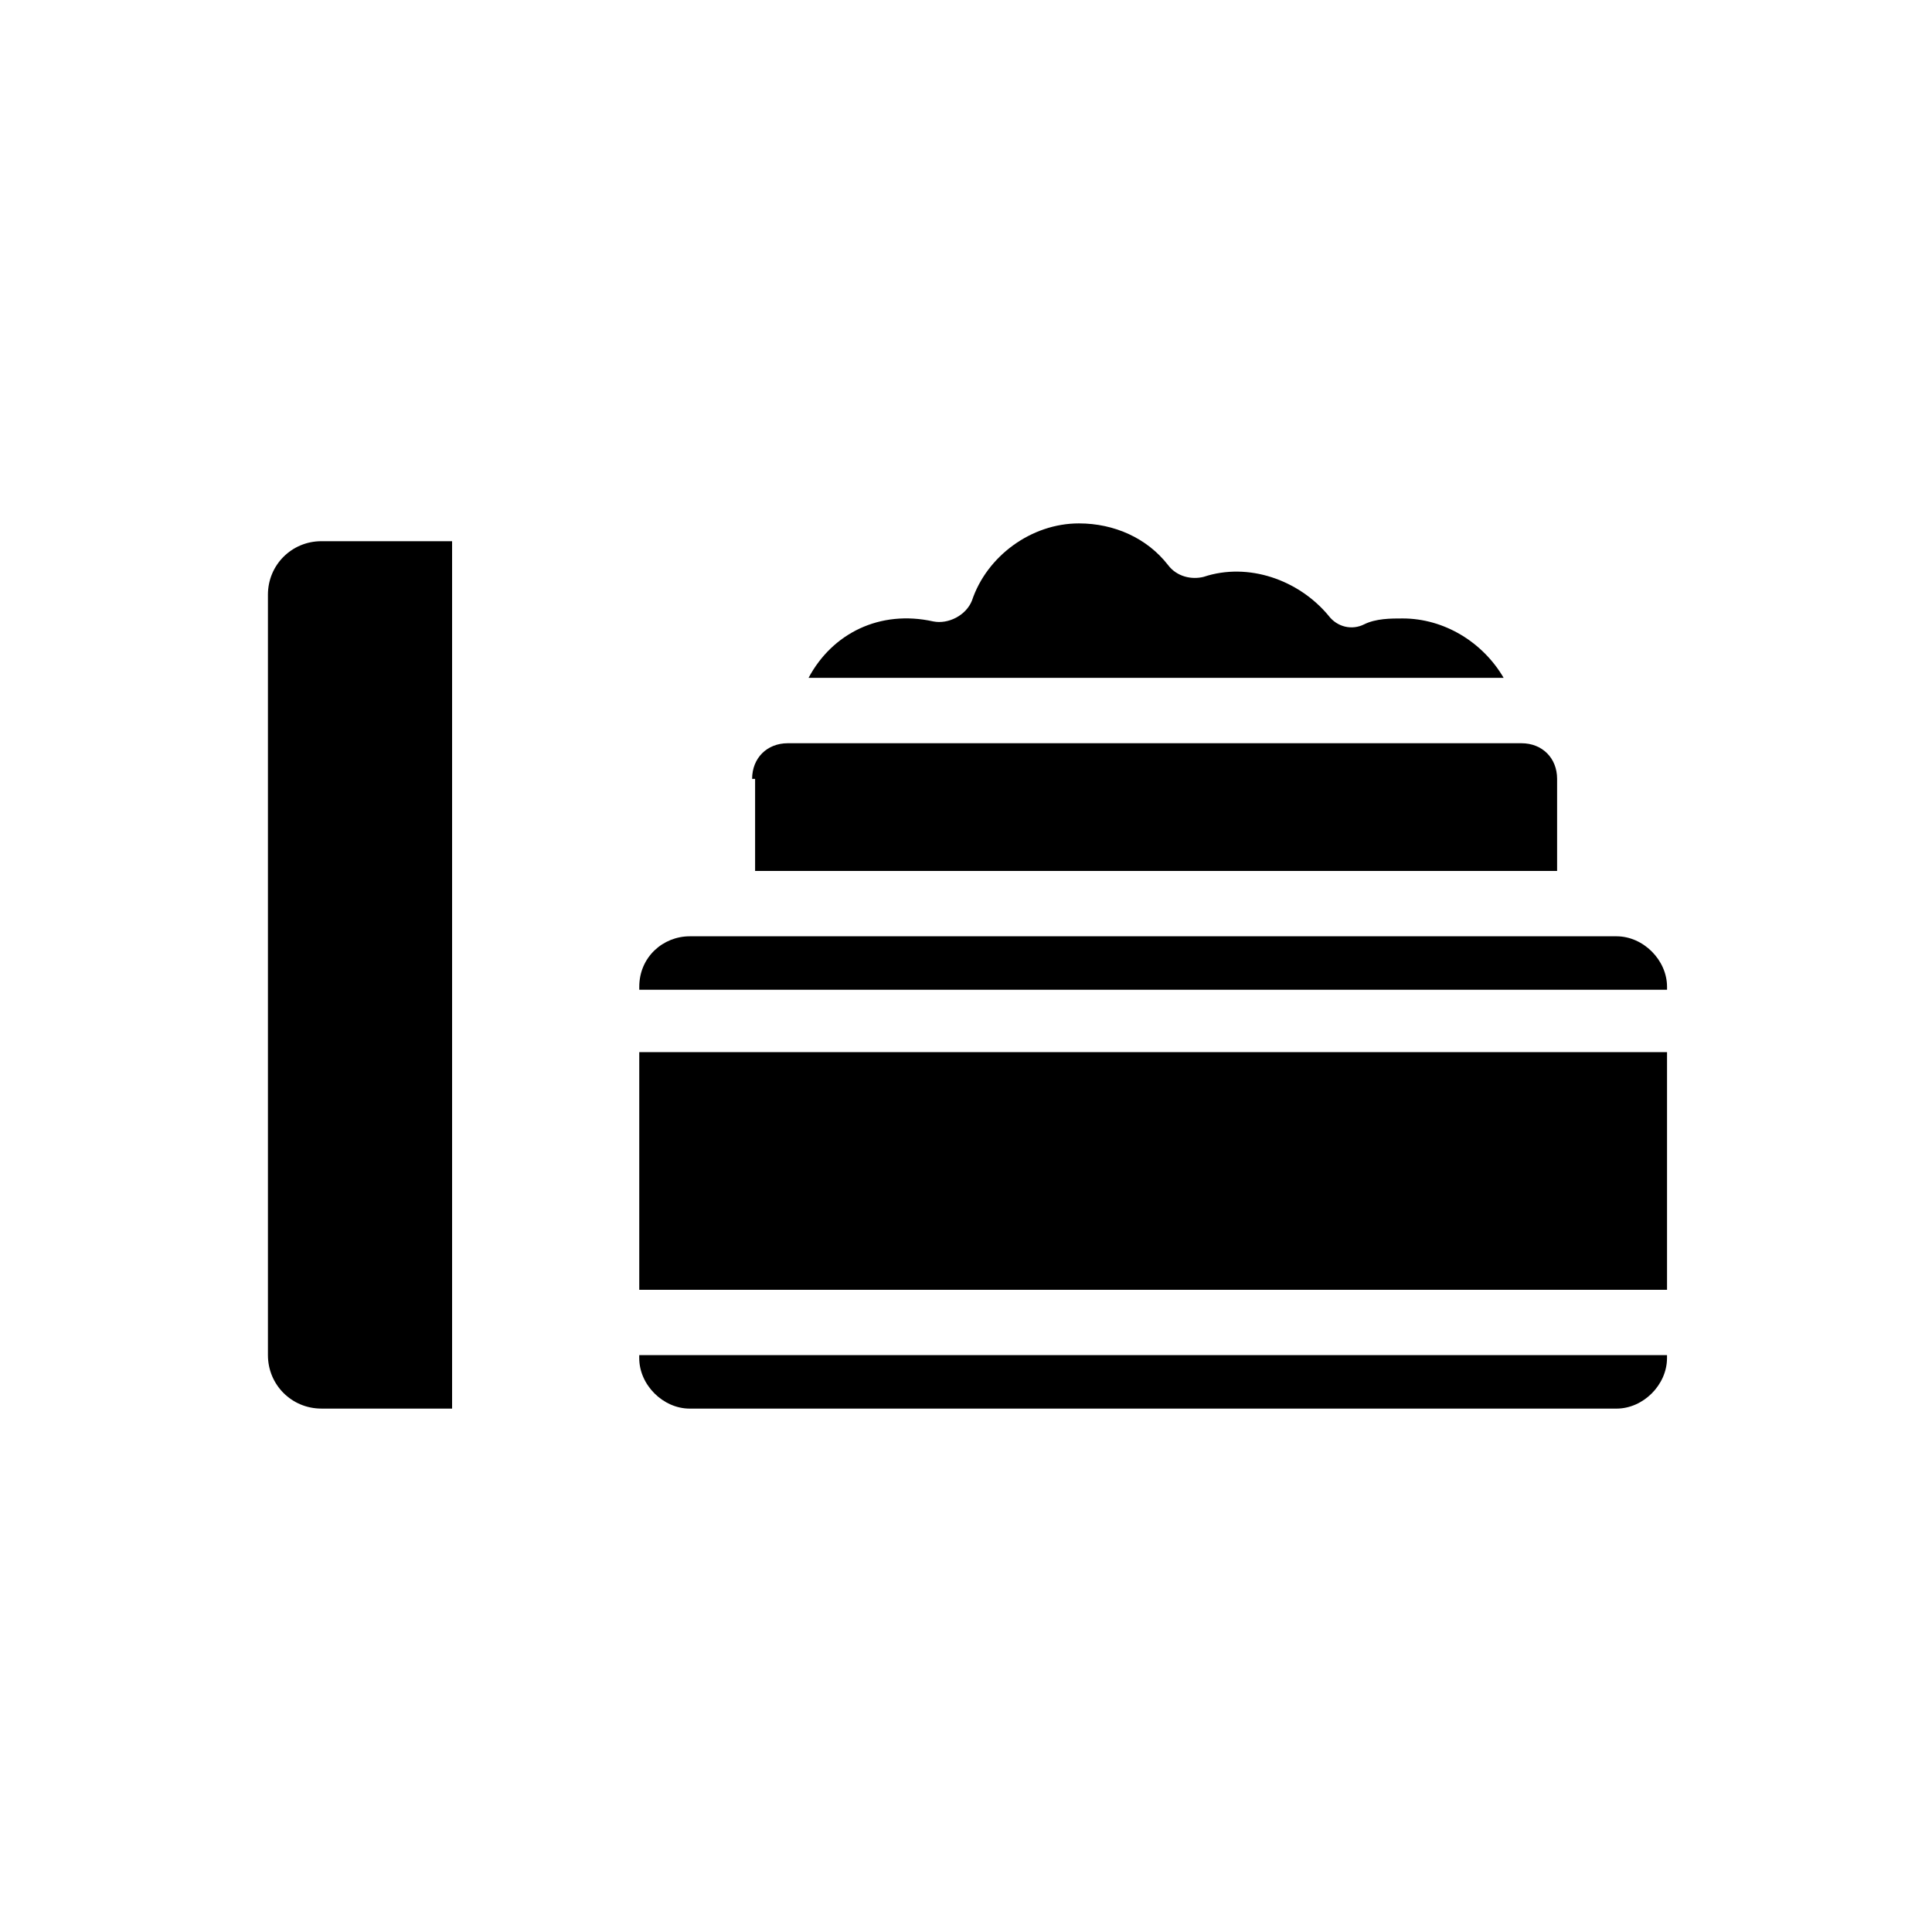
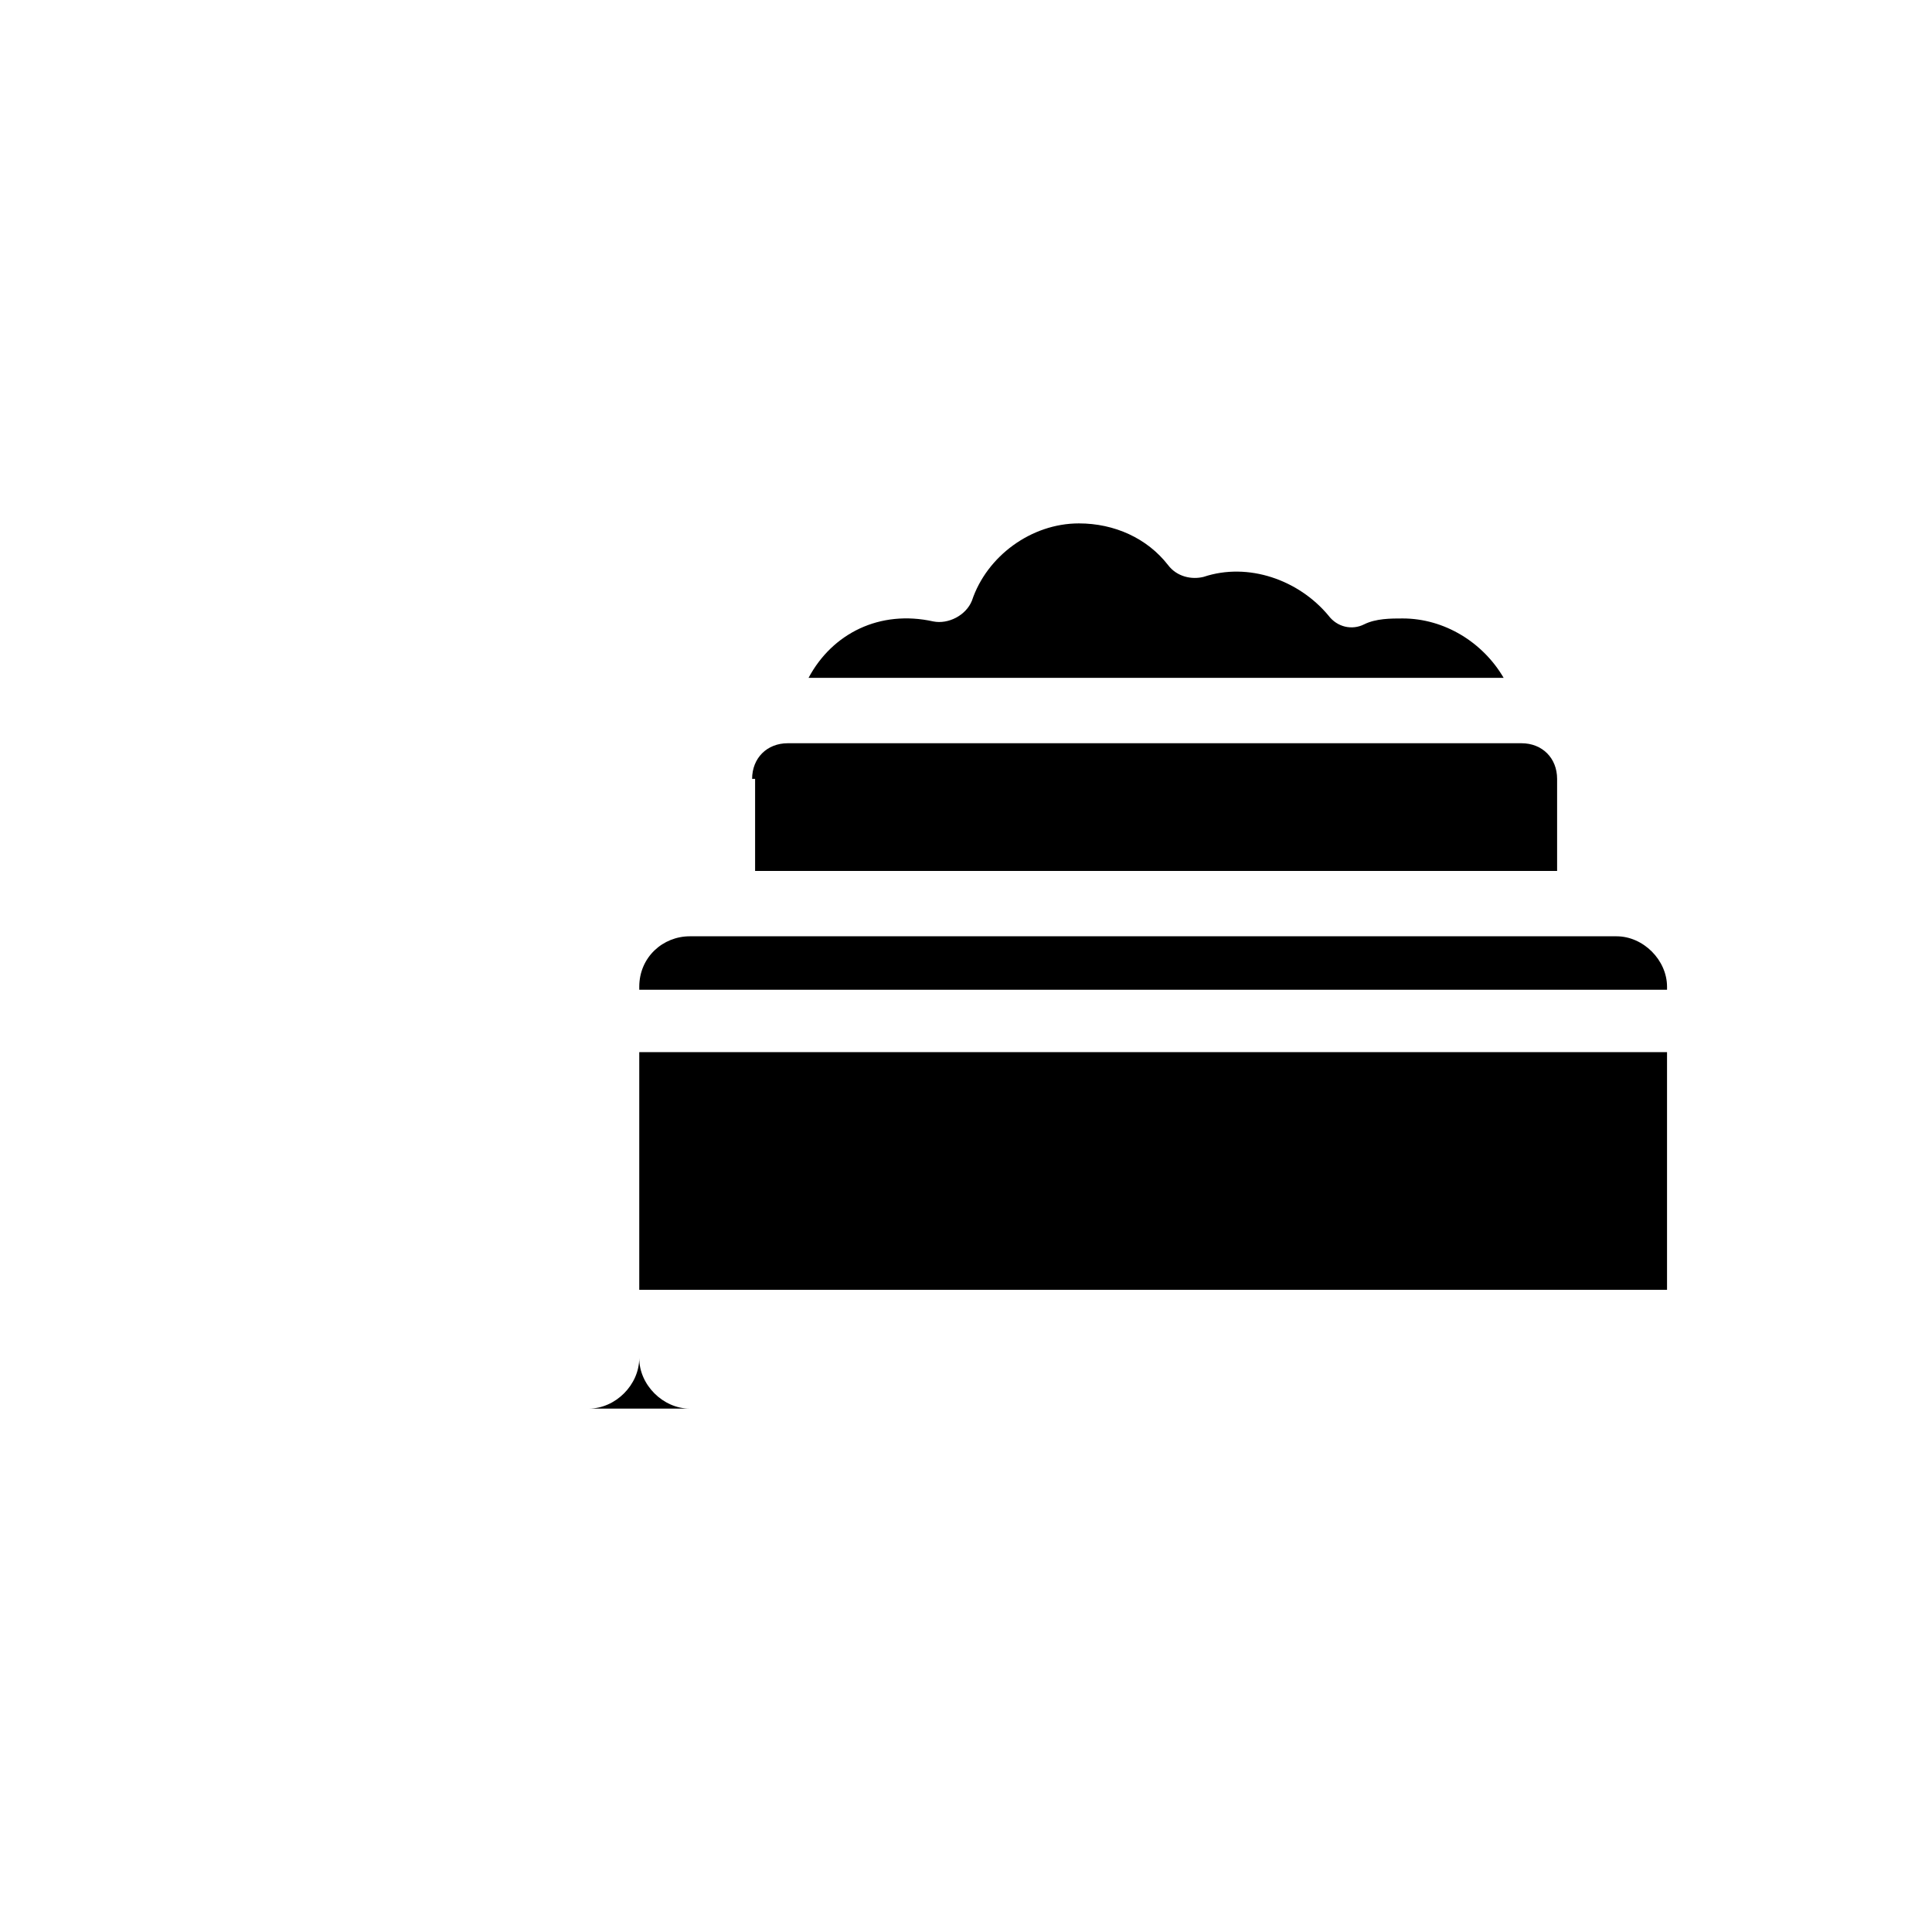
<svg xmlns="http://www.w3.org/2000/svg" fill="#000000" width="800px" height="800px" version="1.1" viewBox="144 144 512 512">
  <g>
-     <path d="m263.81 517.29h-34.637c-7.871 0-14.168-6.297-14.168-14.168v-201.53c0-7.871 6.297-14.168 14.168-14.168h34.637z" />
-     <path d="m343.32 350.41c0-5.512 3.938-9.445 9.445-9.445h194.44c5.512 0 9.445 3.938 9.445 9.445v24.402h-212.54v-24.402zm48.02-41.723c3.938 0.789 8.66-1.574 10.234-5.512 3.938-11.809 15.742-20.469 28.34-20.469 9.445 0 18.105 3.938 23.617 11.02 2.363 3.148 6.297 3.938 9.445 3.148 11.809-3.938 25.191 0.789 33.062 10.234 2.363 3.148 6.297 3.938 9.445 2.363s7.086-1.574 10.234-1.574c11.02 0 21.254 6.297 26.766 15.742l-184.21 0.004c6.297-11.809 18.891-18.105 33.062-14.957zm-64.551 83.441h245.61c7.086 0 13.383 6.297 13.383 13.383v0.789h-272.37v-0.789c0-7.871 6.297-13.383 13.383-13.383zm258.99 93.68h-272.37v-62.977h272.37zm-13.383 31.488h-245.61c-7.086 0-13.383-6.297-13.383-13.383v-0.789h272.37v0.789c0 7.082-6.297 13.383-13.383 13.383z" />
+     <path d="m343.32 350.41c0-5.512 3.938-9.445 9.445-9.445h194.44c5.512 0 9.445 3.938 9.445 9.445v24.402h-212.54v-24.402zm48.02-41.723c3.938 0.789 8.66-1.574 10.234-5.512 3.938-11.809 15.742-20.469 28.34-20.469 9.445 0 18.105 3.938 23.617 11.02 2.363 3.148 6.297 3.938 9.445 3.148 11.809-3.938 25.191 0.789 33.062 10.234 2.363 3.148 6.297 3.938 9.445 2.363s7.086-1.574 10.234-1.574c11.02 0 21.254 6.297 26.766 15.742l-184.21 0.004c6.297-11.809 18.891-18.105 33.062-14.957zm-64.551 83.441h245.61c7.086 0 13.383 6.297 13.383 13.383v0.789h-272.37v-0.789c0-7.871 6.297-13.383 13.383-13.383zm258.99 93.68h-272.37v-62.977h272.37zm-13.383 31.488h-245.61c-7.086 0-13.383-6.297-13.383-13.383v-0.789v0.789c0 7.082-6.297 13.383-13.383 13.383z" />
  </g>
</svg>